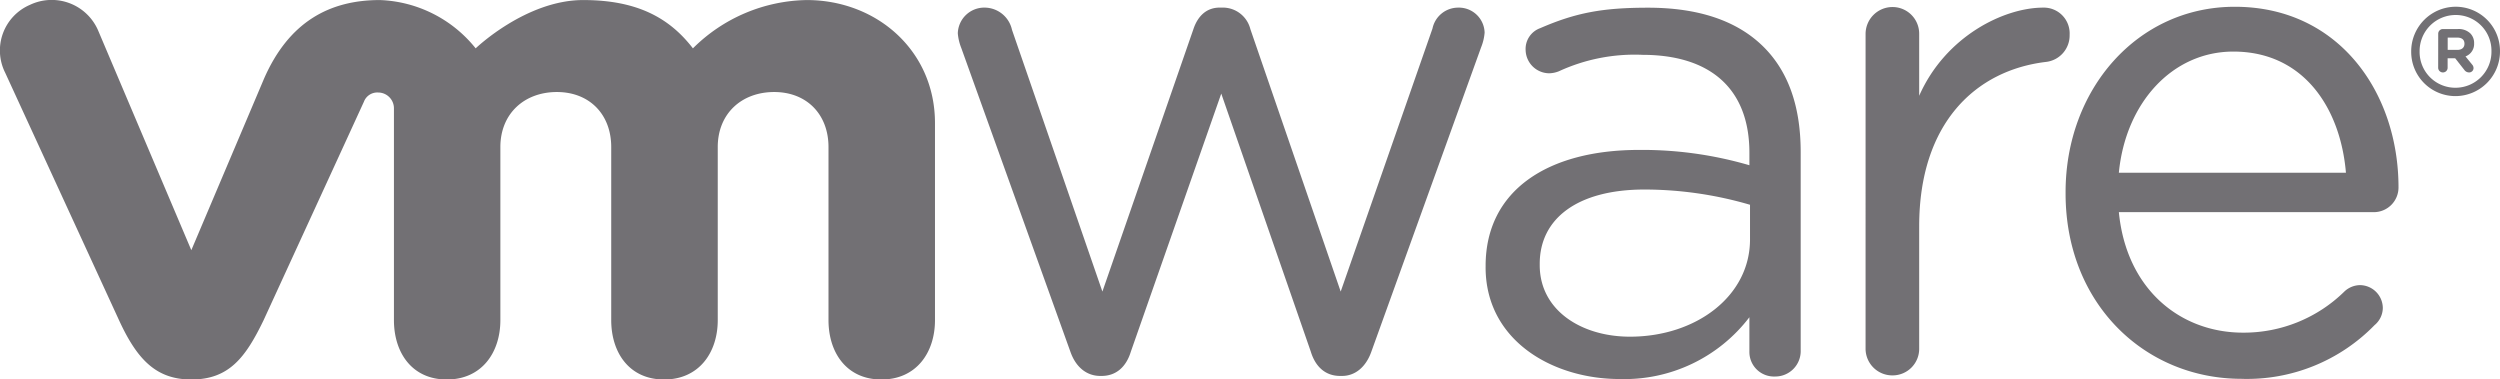
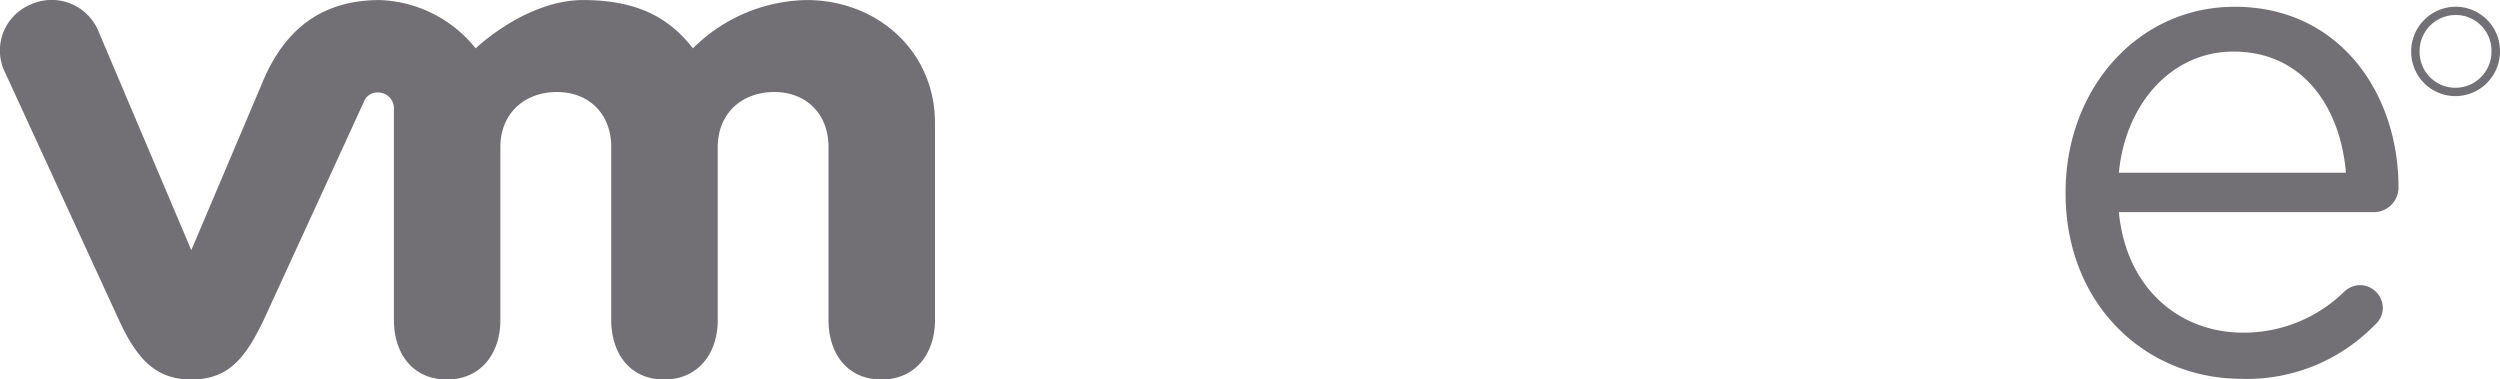
<svg xmlns="http://www.w3.org/2000/svg" width="347.963" height="52.82" viewBox="0 0 347.963 52.82">
  <defs>
    <style>.a{fill:#727074;}</style>
  </defs>
  <g transform="translate(0 0)">
-     <path class="a" d="M-2450.269,420.317l-15.184-42.268a7.064,7.064,0,0,1-.482-2.038,3.684,3.684,0,0,1,3.773-3.578,3.924,3.924,0,0,1,3.768,3.093l12.583,36.431,12.668-36.527c.576-1.728,1.744-3,3.665-3h.392a3.954,3.954,0,0,1,3.871,3l12.572,36.527,12.779-36.621a3.645,3.645,0,0,1,3.573-2.9,3.581,3.581,0,0,1,3.68,3.485,6.945,6.945,0,0,1-.483,2.024l-15.282,42.376c-.783,2.216-2.324,3.377-4.066,3.377h-.291c-1.935,0-3.391-1.161-4.07-3.377l-12.464-35.92-12.585,35.92c-.676,2.216-2.137,3.377-4.06,3.377h-.2c-1.837,0-3.384-1.161-4.155-3.377" transform="translate(2599.248 -371.374)" />
-     <path class="a" d="M-2412.055,376.163a3.749,3.749,0,0,1,3.679-3.764,3.712,3.712,0,0,1,3.782,3.764v8.59c3.68-8.332,11.845-12.273,17.25-12.273a3.592,3.592,0,0,1,3.689,3.782,3.708,3.708,0,0,1-3.309,3.778c-9.692,1.163-17.63,8.428-17.63,22.877V419.9a3.7,3.7,0,0,1-3.682,3.768,3.721,3.721,0,0,1-3.78-3.768Z" transform="translate(2671.716 -371.419)" />
    <path class="a" d="M-2361.163,395.486c-.76-9.007-5.888-16.865-15.667-16.865-8.54,0-15.008,7.183-15.94,16.865Zm-14.527,28.683c-13.482,0-24.494-10.454-24.494-25.794v-.2c0-14.283,9.966-25.79,23.551-25.79,14.518,0,22.786,11.978,22.786,25.131a3.436,3.436,0,0,1-3.421,3.456h-35.5c1.034,10.723,8.535,16.771,17.28,16.771a19.977,19.977,0,0,0,14.135-5.75,3.25,3.25,0,0,1,2.1-.865,3.208,3.208,0,0,1,3.222,3.173,3.142,3.142,0,0,1-1.146,2.392,24.791,24.791,0,0,1-18.511,7.48" transform="translate(2687.683 -371.443)" />
-     <path class="a" d="M-2397.806,404.7v-4.833a52.364,52.364,0,0,0-14.684-2.122c-9.359,0-14.585,4.066-14.585,10.33v.2c0,6.282,5.794,9.952,12.56,9.952,9.166,0,16.709-5.616,16.709-13.53m-36.8,3.862v-.19c0-10.534,8.7-16.136,21.341-16.136a53.174,53.174,0,0,1,15.374,2.132v-1.74c0-8.981-5.521-13.627-14.879-13.627a25.169,25.169,0,0,0-11.629,2.284,3.816,3.816,0,0,1-1.348.284,3.306,3.306,0,0,1-3.289-3.189,3.072,3.072,0,0,1,2.033-3.093c4.917-2.132,8.629-2.847,15-2.847,7.046,0,12.457,1.822,16.124,5.494,3.382,3.391,5.126,8.212,5.126,14.6V420.1a3.538,3.538,0,0,1-3.588,3.67,3.42,3.42,0,0,1-3.552-3.482v-4.767a21.879,21.879,0,0,1-18.059,8.6c-9.286,0-18.656-5.323-18.656-15.559" transform="translate(2641.382 -371.366)" />
    <path class="a" d="M-2509.145,376.185a7.039,7.039,0,0,0-9.459-3.536,6.91,6.91,0,0,0-3.457,9.464l15.848,34.452c2.49,5.4,5.124,8.236,10.055,8.236,5.267,0,7.562-3.093,10.052-8.236,0,0,13.828-30.1,13.971-30.428a1.99,1.99,0,0,1,1.989-1.28,2.2,2.2,0,0,1,2.189,2.225v29.455c0,4.538,2.519,8.264,7.359,8.264s7.455-3.726,7.455-8.264V392.445c0-4.645,3.332-7.656,7.865-7.656s7.564,3.107,7.564,7.656v24.092c0,4.538,2.523,8.264,7.361,8.264s7.466-3.726,7.466-8.264V392.445c0-4.645,3.314-7.656,7.858-7.656,4.523,0,7.556,3.107,7.556,7.656v24.092c0,4.538,2.528,8.264,7.368,8.264s7.454-3.726,7.454-8.264V389.111c0-10.074-8.1-17.123-17.854-17.123a22.948,22.948,0,0,0-15.838,6.723c-3.234-4.2-7.713-6.723-15.265-6.723-7.99,0-14.973,6.723-14.973,6.723a17.9,17.9,0,0,0-13.34-6.723c-7.071,0-12.687,3.1-16.119,10.949l-10.118,23.865Z" transform="translate(2522.787 -371.981)" />
    <path class="a" d="M-2368.5,378.593v-.028a4.964,4.964,0,0,0-5-5.035,5.018,5.018,0,0,0-5,5.063v.028a4.97,4.97,0,0,0,5,5.035,5.012,5.012,0,0,0,5-5.063m-11.171.042v-.042a6.212,6.212,0,0,1,6.175-6.212,6.165,6.165,0,0,1,6.184,6.184v.028a6.218,6.218,0,0,1-6.184,6.226,6.157,6.157,0,0,1-6.175-6.184" transform="translate(2715.274 -371.443)" />
-     <path class="a" d="M-2375.412,376.608c.64,0,1-.335,1-.849v-.014c0-.568-.377-.851-1.018-.851h-1.317v1.714Zm-2.654-2.239a.651.651,0,0,1,.661-.664h2.066a2.348,2.348,0,0,1,1.747.61,1.869,1.869,0,0,1,.522,1.362v.014a1.839,1.839,0,0,1-1.2,1.824l.912,1.121a.746.746,0,0,1,.208.5.611.611,0,0,1-.619.61.811.811,0,0,1-.652-.34l-1.283-1.632h-1.052v1.311a.653.653,0,0,1-.655.661.659.659,0,0,1-.661-.661Z" transform="translate(2717.429 -369.663)" />
  </g>
</svg>